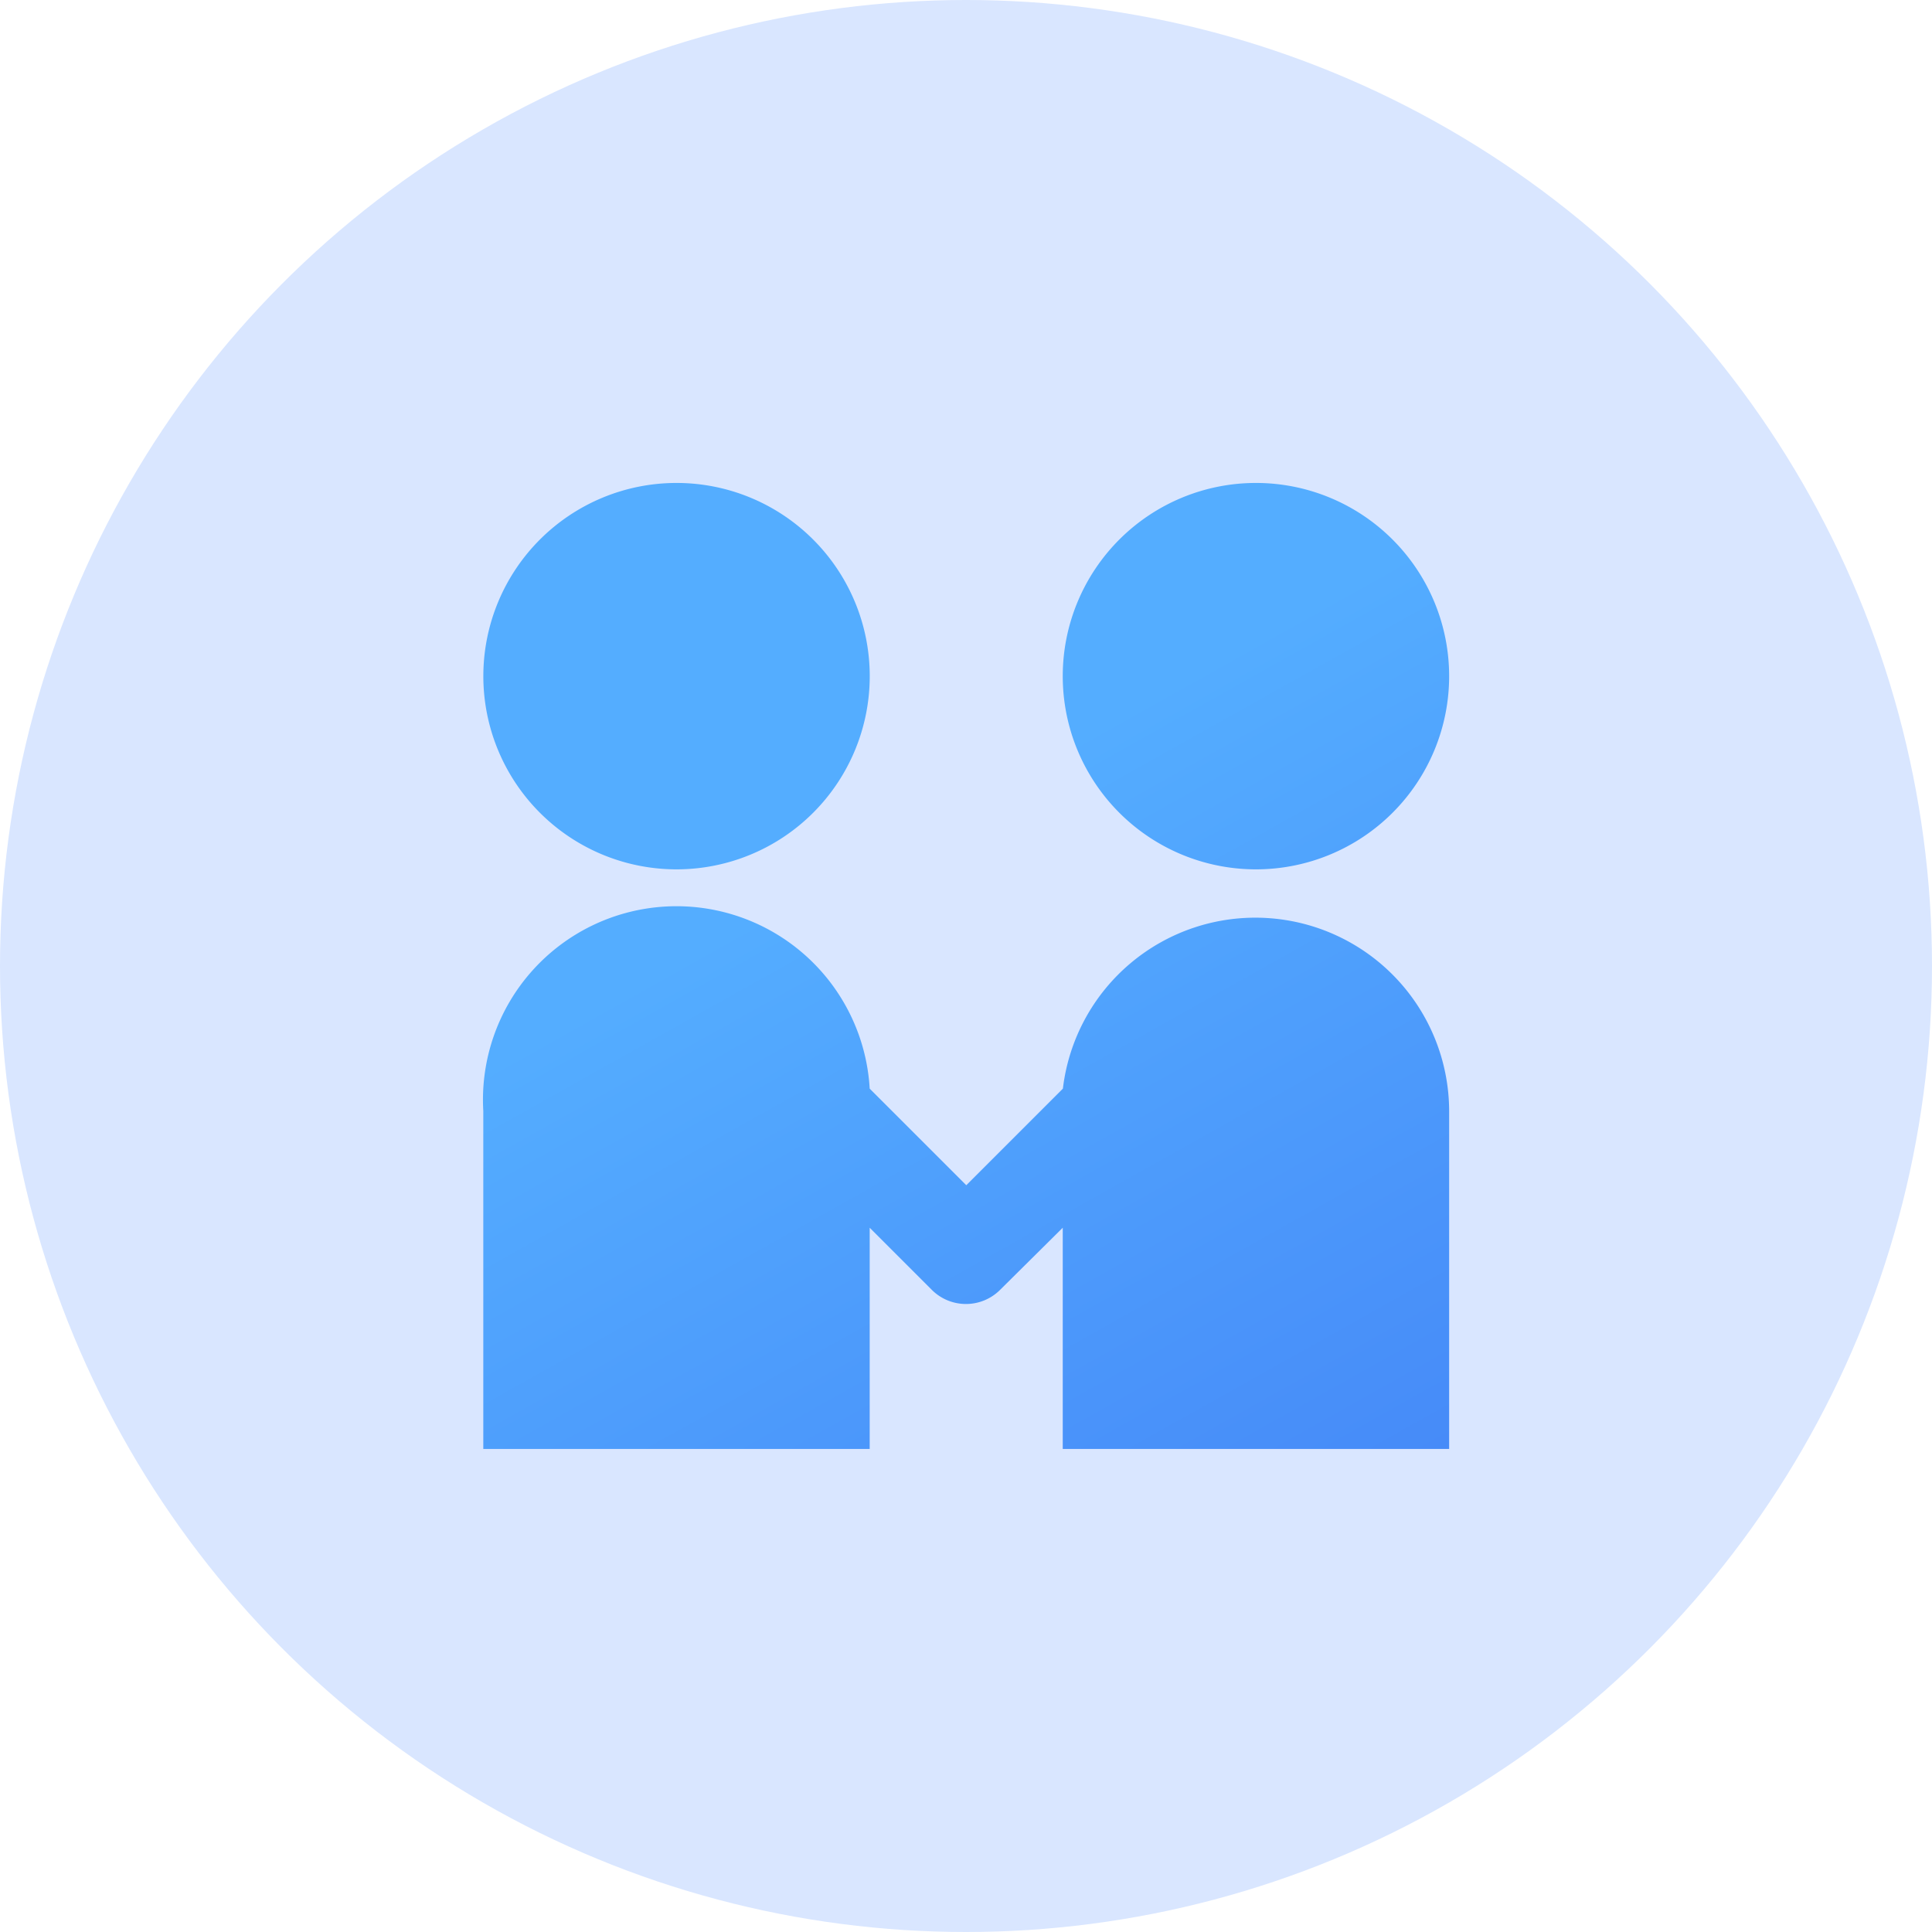
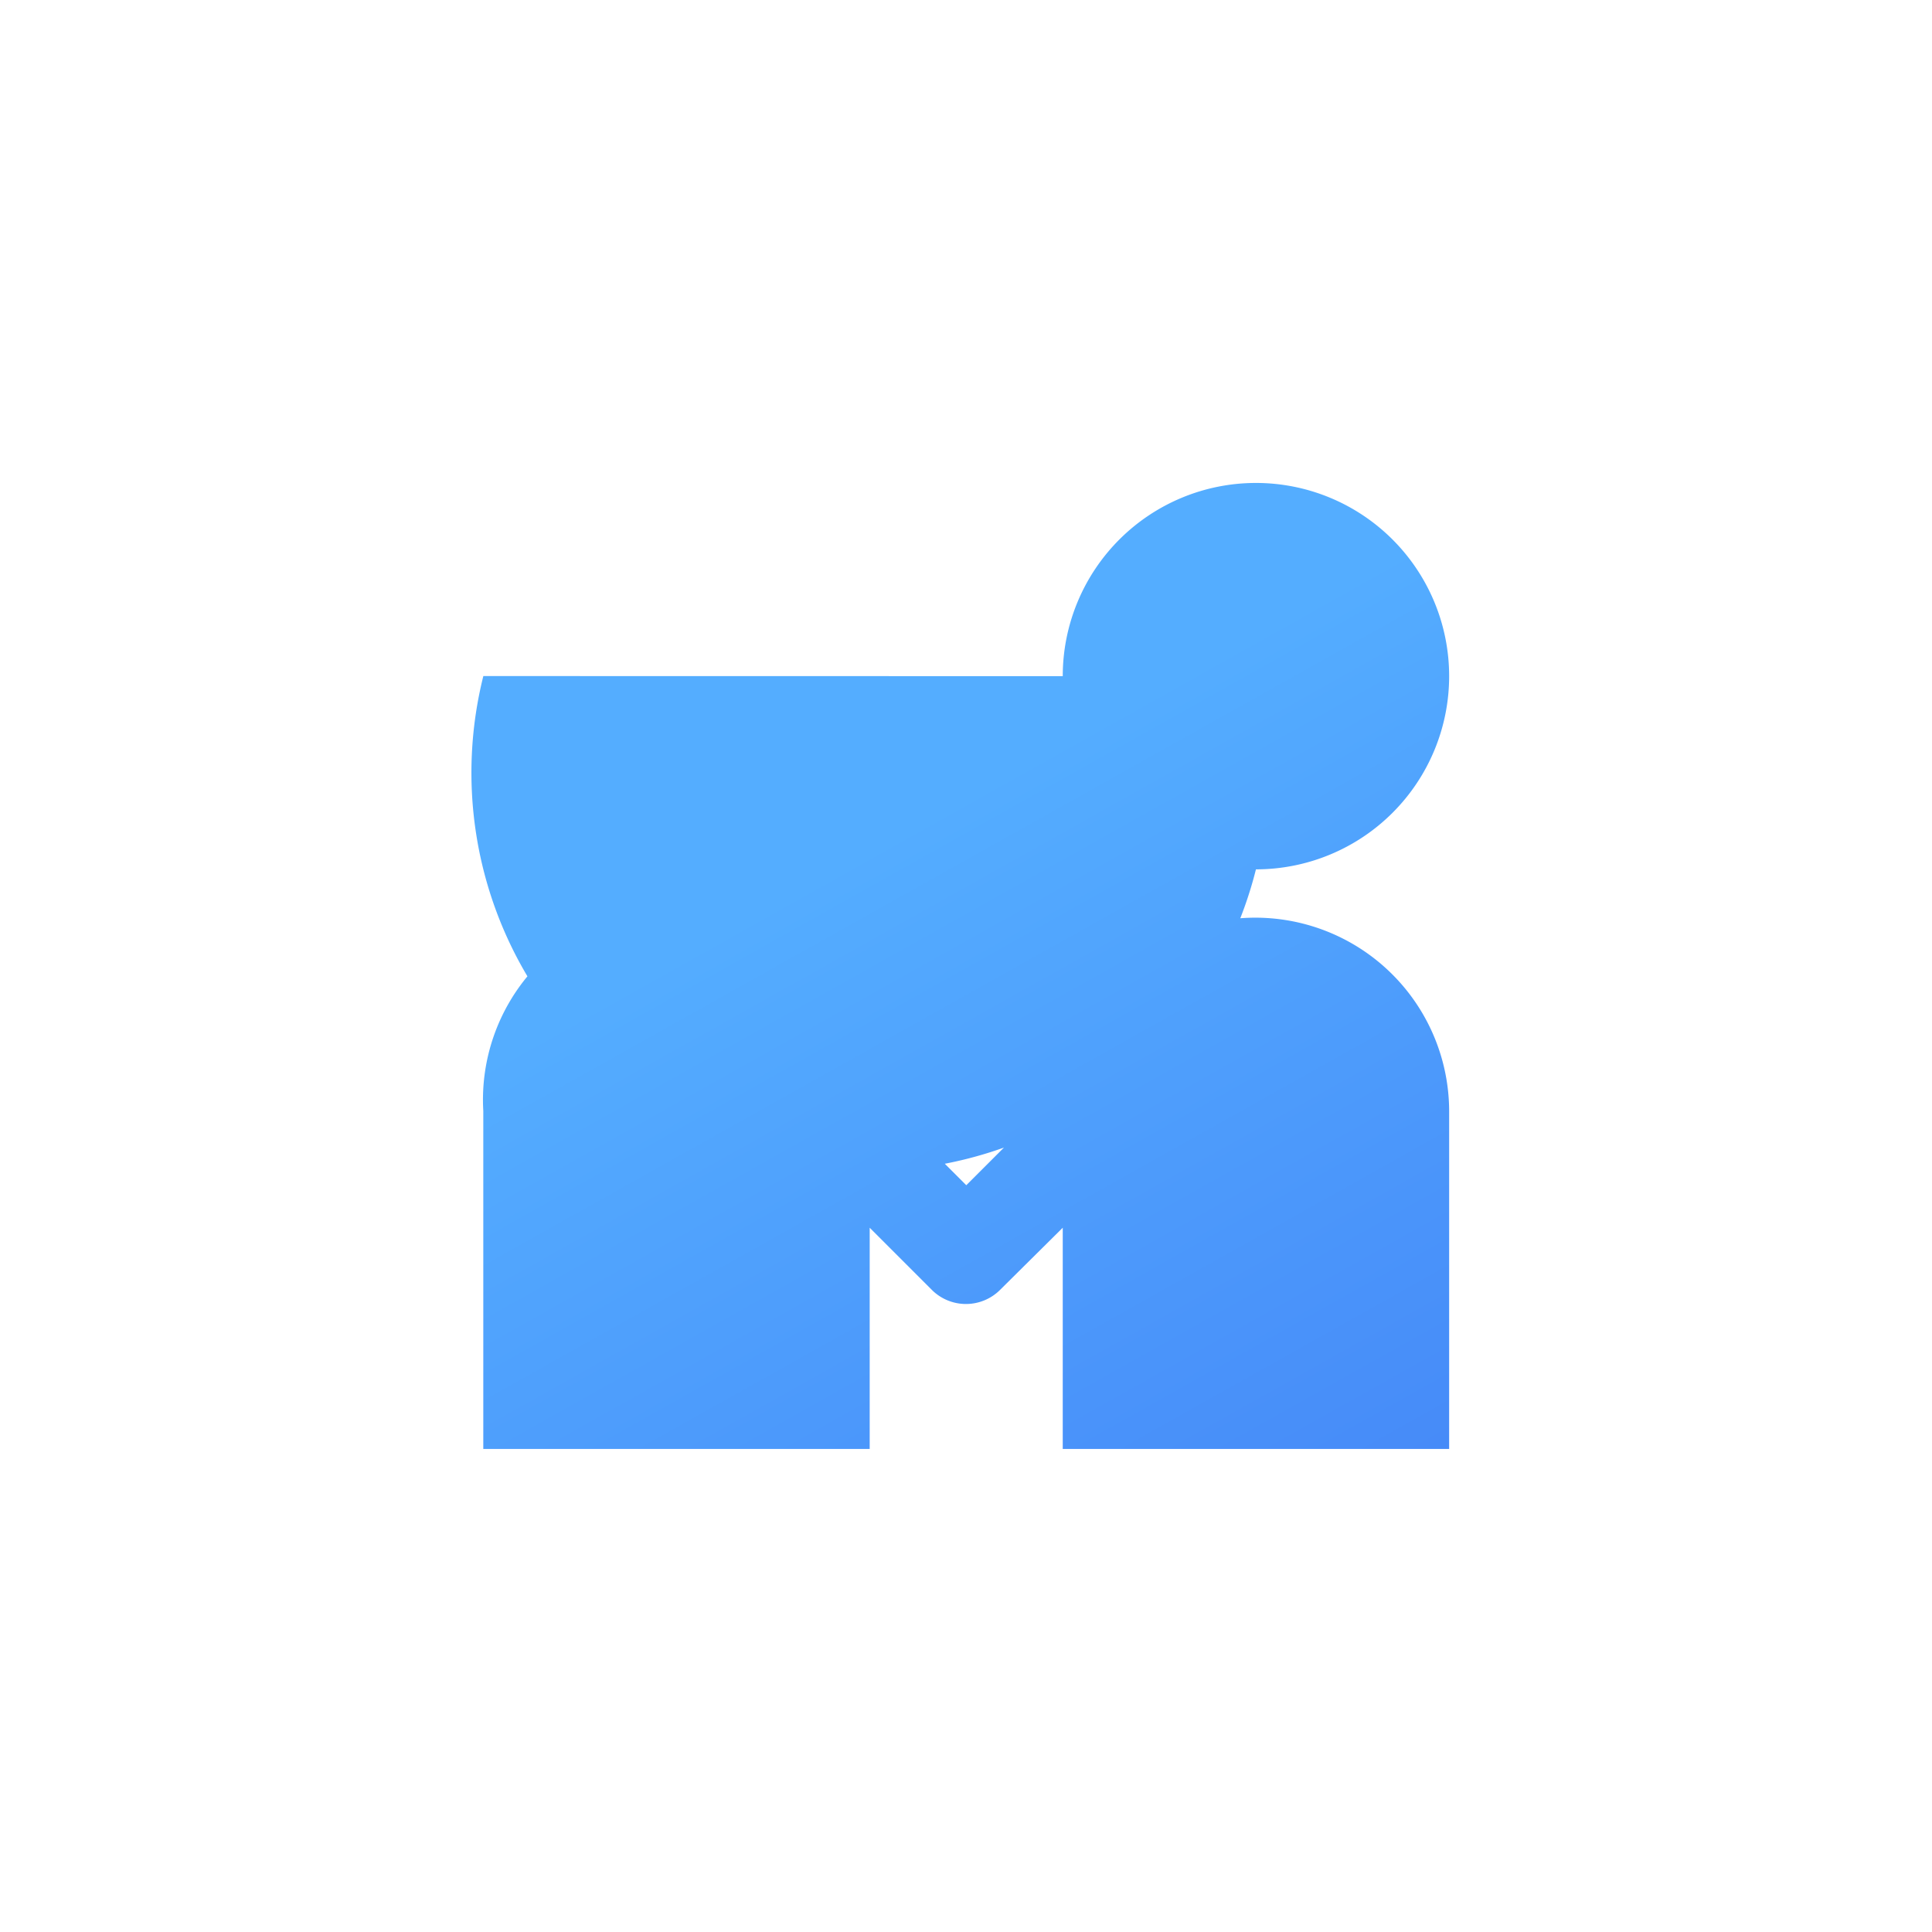
<svg xmlns="http://www.w3.org/2000/svg" width="80" height="80" viewBox="0 0 80 80">
  <defs>
    <linearGradient id="linear-gradient" x1="0.379" y1="0.309" x2="1.053" y2="1.165" gradientUnits="objectBoundingBox">
      <stop offset="0" stop-color="#54adff" />
      <stop offset="1" stop-color="#407bf5" />
    </linearGradient>
  </defs>
  <g id="ic_nbd_04" transform="translate(-1228 -2676)">
    <g id="组件_1_4" data-name="组件 1 – 4" transform="translate(1228 2676)">
-       <circle id="椭圆_2" data-name="椭圆 2" cx="40" cy="40" r="40" fill="#d9e6ff" />
-     </g>
-     <path id="联合_12" data-name="联合 12" d="M19536.006,20384.994v-9.16l-2.6,2.578a2,2,0,0,1-2.816,0l-2.578-2.578v9.16h-16v-14a8.011,8.011,0,1,1,16-.92l4,4,4-4a8.025,8.025,0,0,1,15.994.92v14Zm0-32a8,8,0,1,1,8,8A8,8,0,0,1,19536.006,20352.99Zm-23.992,0a8,8,0,1,1,8,8A8,8,0,0,1,19512.014,20352.99Z" transform="translate(-18264 -17648.996)" fill="url(#linear-gradient)" />
+       </g>
+     <path id="联合_12" data-name="联合 12" d="M19536.006,20384.994v-9.16l-2.6,2.578a2,2,0,0,1-2.816,0l-2.578-2.578v9.16h-16v-14a8.011,8.011,0,1,1,16-.92l4,4,4-4a8.025,8.025,0,0,1,15.994.92v14Zm0-32a8,8,0,1,1,8,8A8,8,0,0,1,19536.006,20352.99Za8,8,0,1,1,8,8A8,8,0,0,1,19512.014,20352.99Z" transform="translate(-18264 -17648.996)" fill="url(#linear-gradient)" />
  </g>
</svg>